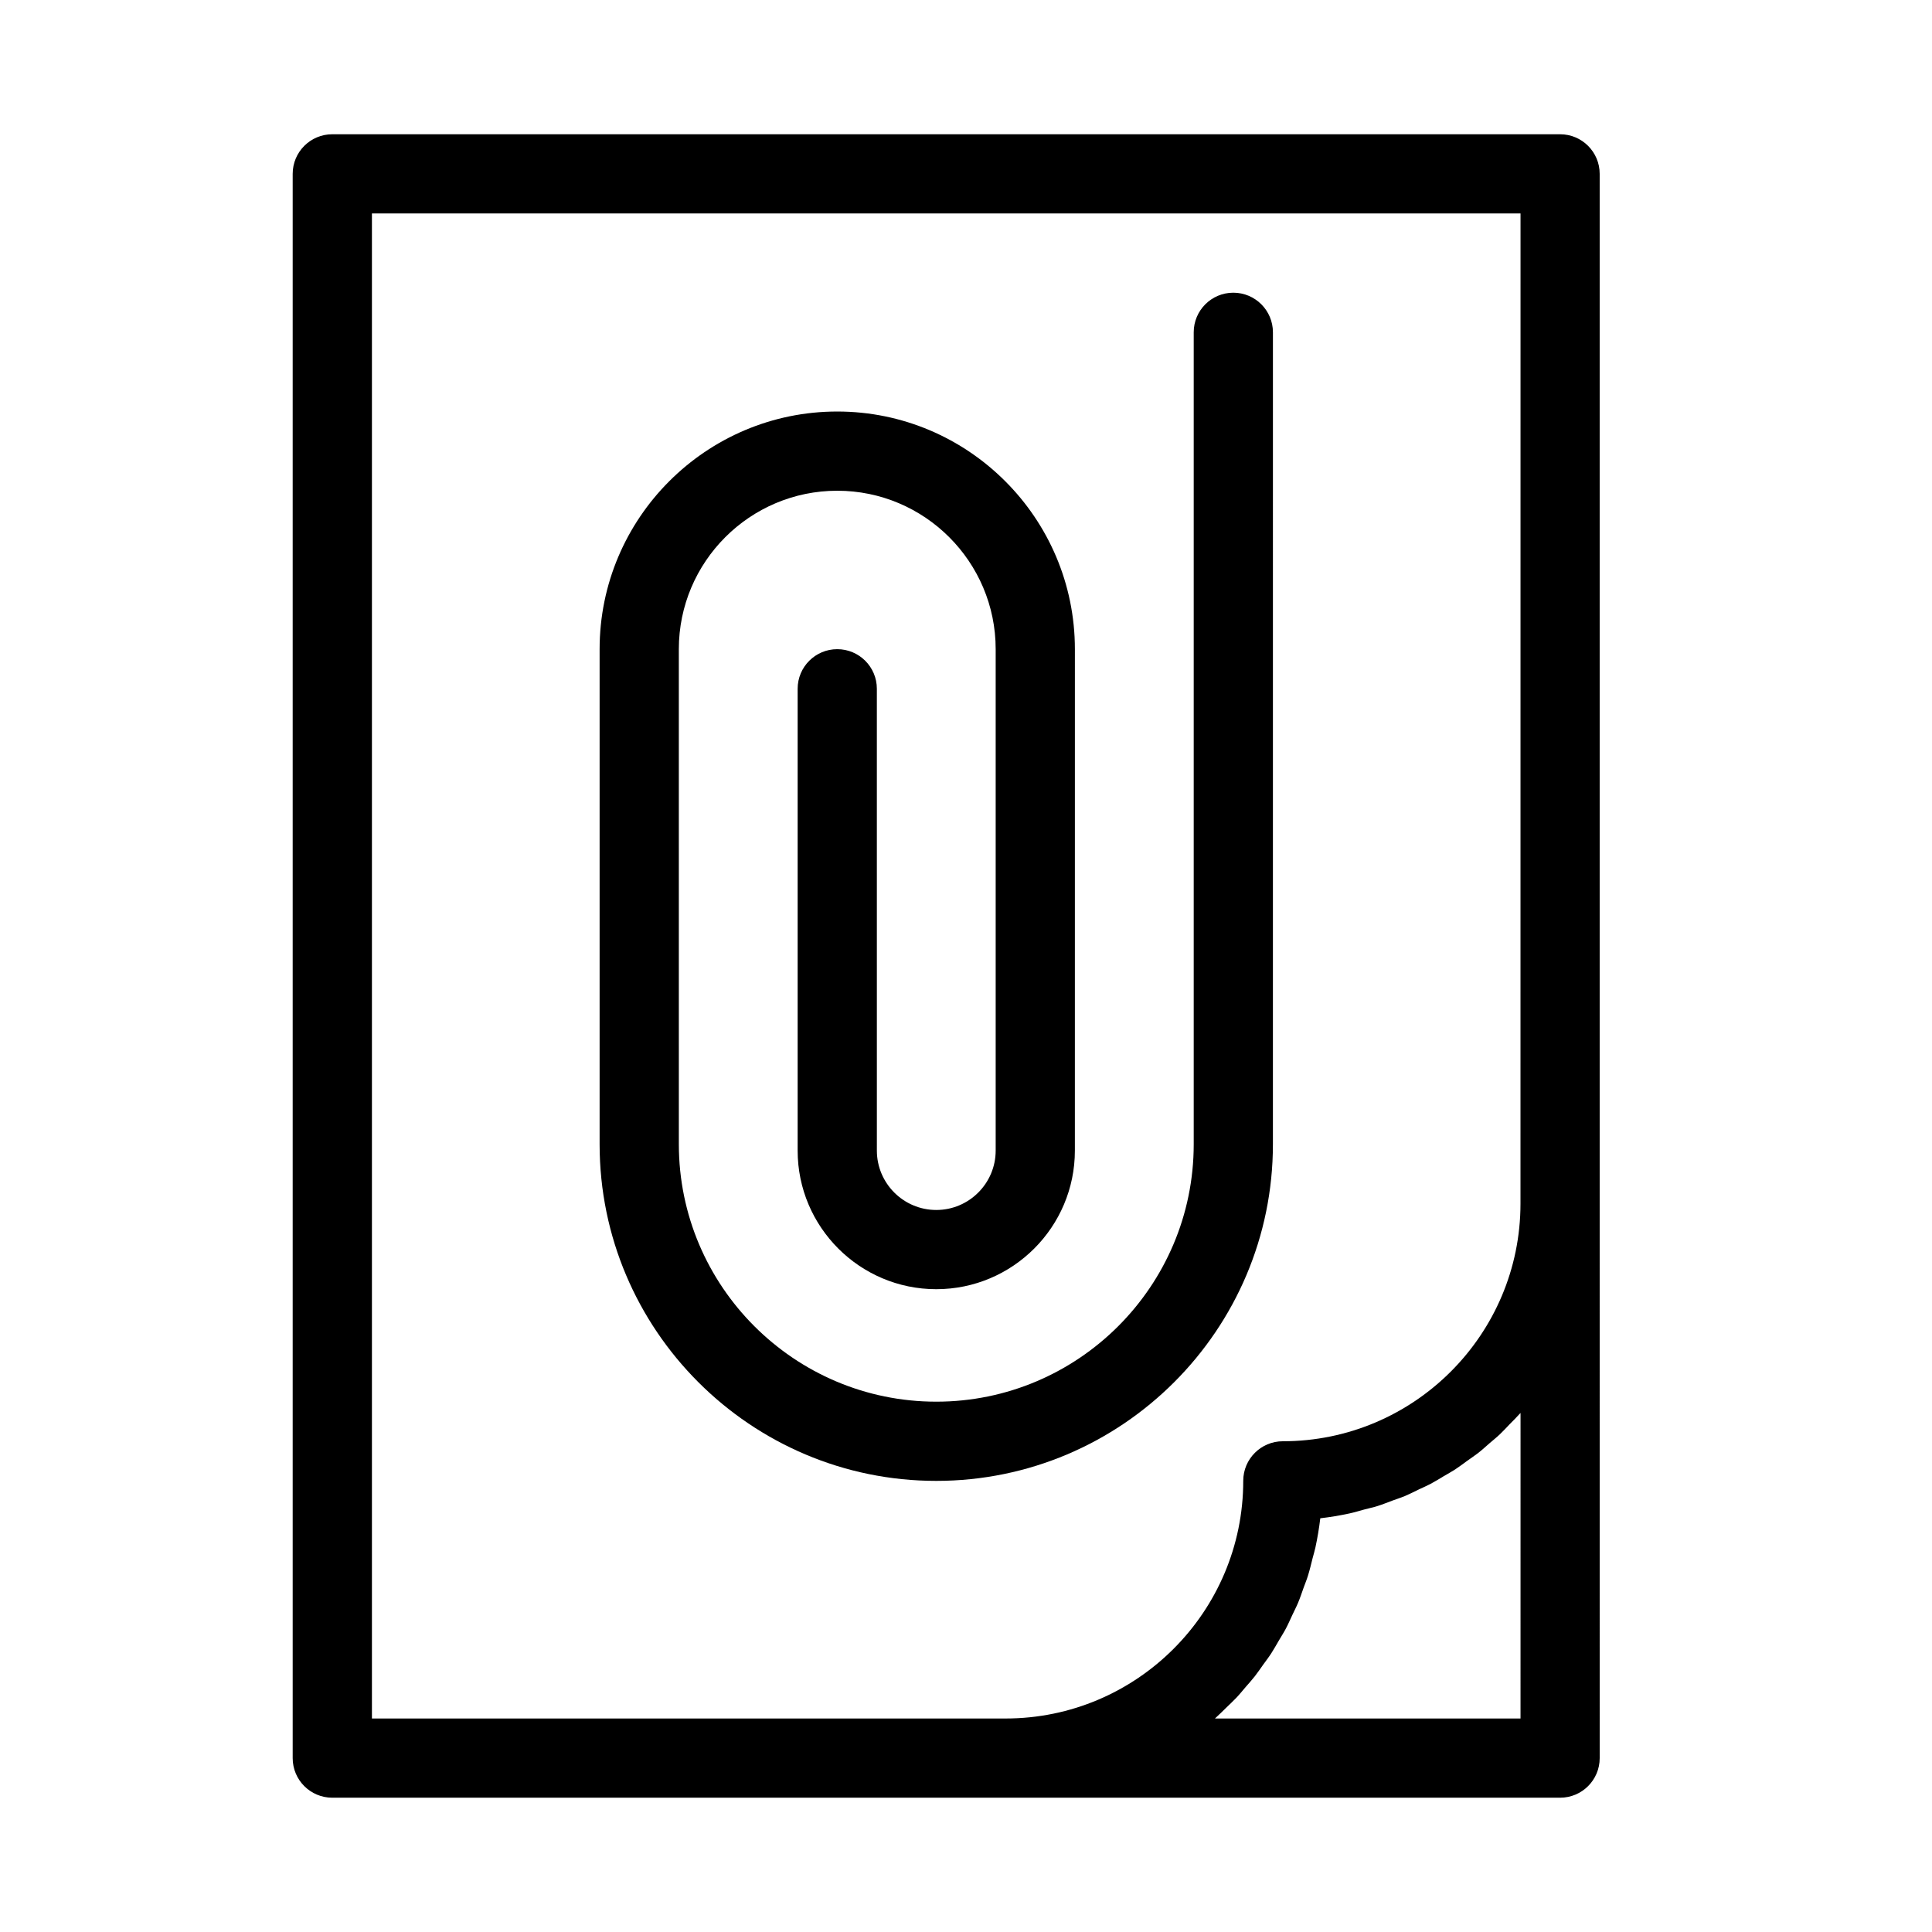
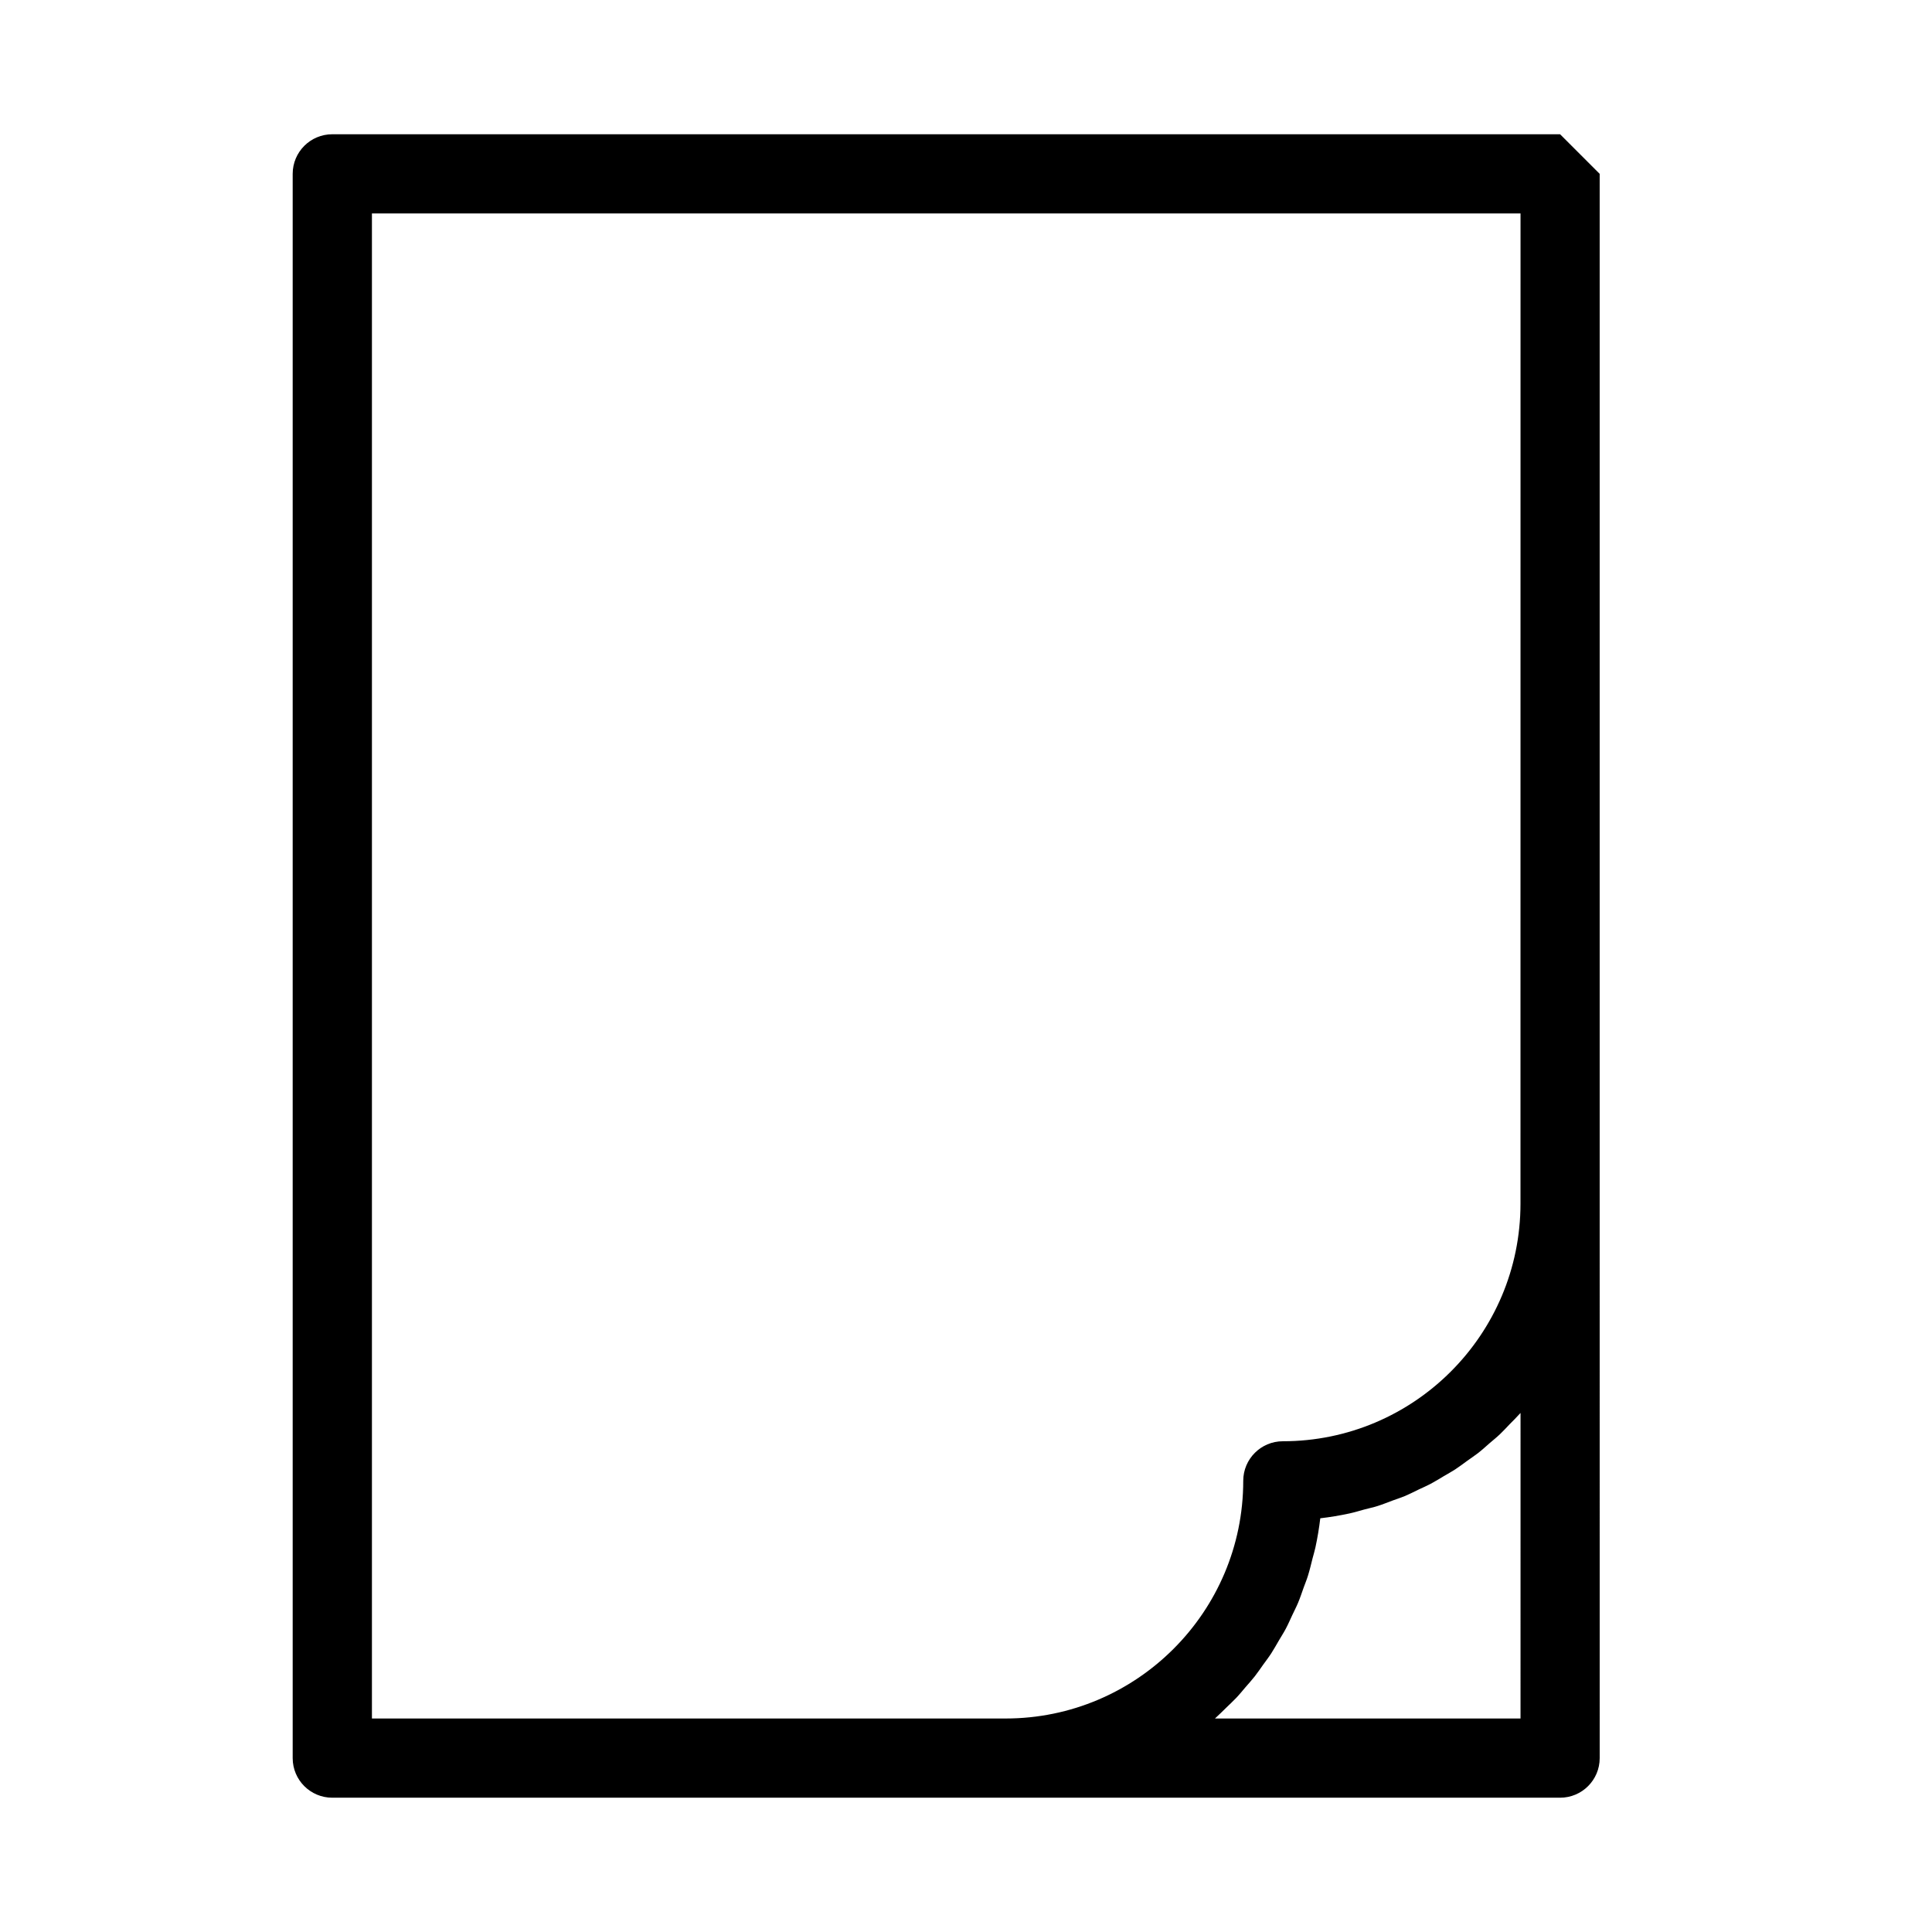
<svg xmlns="http://www.w3.org/2000/svg" fill="#000000" width="800px" height="800px" version="1.1" viewBox="144 144 512 512">
  <g>
-     <path d="m557.44 179.58h-325.38c-5.793 0-10.496 4.691-10.496 10.496v419.84c0 5.805 4.703 10.496 10.496 10.496h325.38c5.793 0 10.496-4.691 10.496-10.496l-0.004-146.94v-272.9c0-5.805-4.699-10.496-10.496-10.496zm-10.496 419.84h-80.965c0.082-0.074 0.156-0.156 0.242-0.23 0.922-0.82 1.785-1.711 2.676-2.57 0.902-0.891 1.848-1.742 2.719-2.664 0.852-0.891 1.617-1.859 2.414-2.781 0.84-0.977 1.699-1.91 2.488-2.918 0.766-0.977 1.457-2.004 2.184-3.023 0.734-1.027 1.512-2.027 2.203-3.098 0.691-1.07 1.312-2.195 1.953-3.285 0.629-1.082 1.301-2.109 1.891-3.223 0.629-1.176 1.156-2.414 1.73-3.633 0.504-1.09 1.059-2.129 1.523-3.242 0.555-1.324 1.008-2.707 1.492-4.062 0.379-1.051 0.809-2.059 1.133-3.129 0.473-1.523 0.84-3.086 1.227-4.629 0.242-0.957 0.547-1.891 0.746-2.844 0.547-2.531 0.977-5.113 1.289-7.727 2.613-0.305 5.184-0.734 7.715-1.281 1.312-0.285 2.582-0.672 3.871-1.027 1.195-0.316 2.414-0.578 3.602-0.945 1.355-0.43 2.656-0.965 3.988-1.457 1.07-0.387 2.152-0.734 3.203-1.164 1.301-0.555 2.539-1.188 3.809-1.805 1.02-0.484 2.066-0.922 3.066-1.457 1.207-0.641 2.352-1.363 3.504-2.047 1.008-0.598 2.035-1.145 3.012-1.785 1.102-0.723 2.164-1.531 3.234-2.309 0.965-0.684 1.961-1.355 2.898-2.078 1.02-0.797 1.973-1.68 2.949-2.531 0.922-0.789 1.867-1.543 2.75-2.383 0.922-0.871 1.773-1.816 2.656-2.731 0.871-0.883 1.754-1.742 2.582-2.676 0.074-0.082 0.156-0.156 0.23-0.23l-0.004 80.965zm0-136.45c0 34.73-28.246 62.977-62.977 62.977-5.793 0-10.496 4.691-10.496 10.496 0 34.73-28.246 62.977-62.977 62.977l-167.93-0.004v-398.85h304.39z" />
-     <path d="m392.12 536.45c49.195 0 89.215-40.02 89.215-89.215l0.004-215.17c0-5.805-4.703-10.496-10.496-10.496-5.793 0-10.496 4.691-10.496 10.496v215.17c0 37.617-30.605 68.223-68.223 68.223-37.617 0-68.223-30.605-68.223-68.223l-0.004-131.2c0-23.152 18.828-41.984 41.984-41.984 23.152 0 41.984 18.828 41.984 41.984v132.88c0 8.68-7.062 15.742-15.742 15.742-8.68 0-15.742-7.062-15.742-15.742l-0.004-122.38c0-5.805-4.703-10.496-10.496-10.496s-10.496 4.691-10.496 10.496v122.38c0 20.258 16.48 36.734 36.734 36.734 20.258 0 36.734-16.48 36.734-36.734l0.004-132.88c0-34.73-28.246-62.977-62.977-62.977s-62.977 28.246-62.977 62.977v131.2c0 49.195 40.02 89.215 89.215 89.215z" />
+     <path d="m557.44 179.58h-325.38c-5.793 0-10.496 4.691-10.496 10.496v419.84c0 5.805 4.703 10.496 10.496 10.496h325.38c5.793 0 10.496-4.691 10.496-10.496l-0.004-146.94v-272.9zm-10.496 419.84h-80.965c0.082-0.074 0.156-0.156 0.242-0.23 0.922-0.82 1.785-1.711 2.676-2.57 0.902-0.891 1.848-1.742 2.719-2.664 0.852-0.891 1.617-1.859 2.414-2.781 0.84-0.977 1.699-1.91 2.488-2.918 0.766-0.977 1.457-2.004 2.184-3.023 0.734-1.027 1.512-2.027 2.203-3.098 0.691-1.07 1.312-2.195 1.953-3.285 0.629-1.082 1.301-2.109 1.891-3.223 0.629-1.176 1.156-2.414 1.73-3.633 0.504-1.09 1.059-2.129 1.523-3.242 0.555-1.324 1.008-2.707 1.492-4.062 0.379-1.051 0.809-2.059 1.133-3.129 0.473-1.523 0.84-3.086 1.227-4.629 0.242-0.957 0.547-1.891 0.746-2.844 0.547-2.531 0.977-5.113 1.289-7.727 2.613-0.305 5.184-0.734 7.715-1.281 1.312-0.285 2.582-0.672 3.871-1.027 1.195-0.316 2.414-0.578 3.602-0.945 1.355-0.43 2.656-0.965 3.988-1.457 1.07-0.387 2.152-0.734 3.203-1.164 1.301-0.555 2.539-1.188 3.809-1.805 1.02-0.484 2.066-0.922 3.066-1.457 1.207-0.641 2.352-1.363 3.504-2.047 1.008-0.598 2.035-1.145 3.012-1.785 1.102-0.723 2.164-1.531 3.234-2.309 0.965-0.684 1.961-1.355 2.898-2.078 1.02-0.797 1.973-1.68 2.949-2.531 0.922-0.789 1.867-1.543 2.75-2.383 0.922-0.871 1.773-1.816 2.656-2.731 0.871-0.883 1.754-1.742 2.582-2.676 0.074-0.082 0.156-0.156 0.23-0.23l-0.004 80.965zm0-136.45c0 34.73-28.246 62.977-62.977 62.977-5.793 0-10.496 4.691-10.496 10.496 0 34.73-28.246 62.977-62.977 62.977l-167.93-0.004v-398.85h304.39z" />
  </g>
</svg>